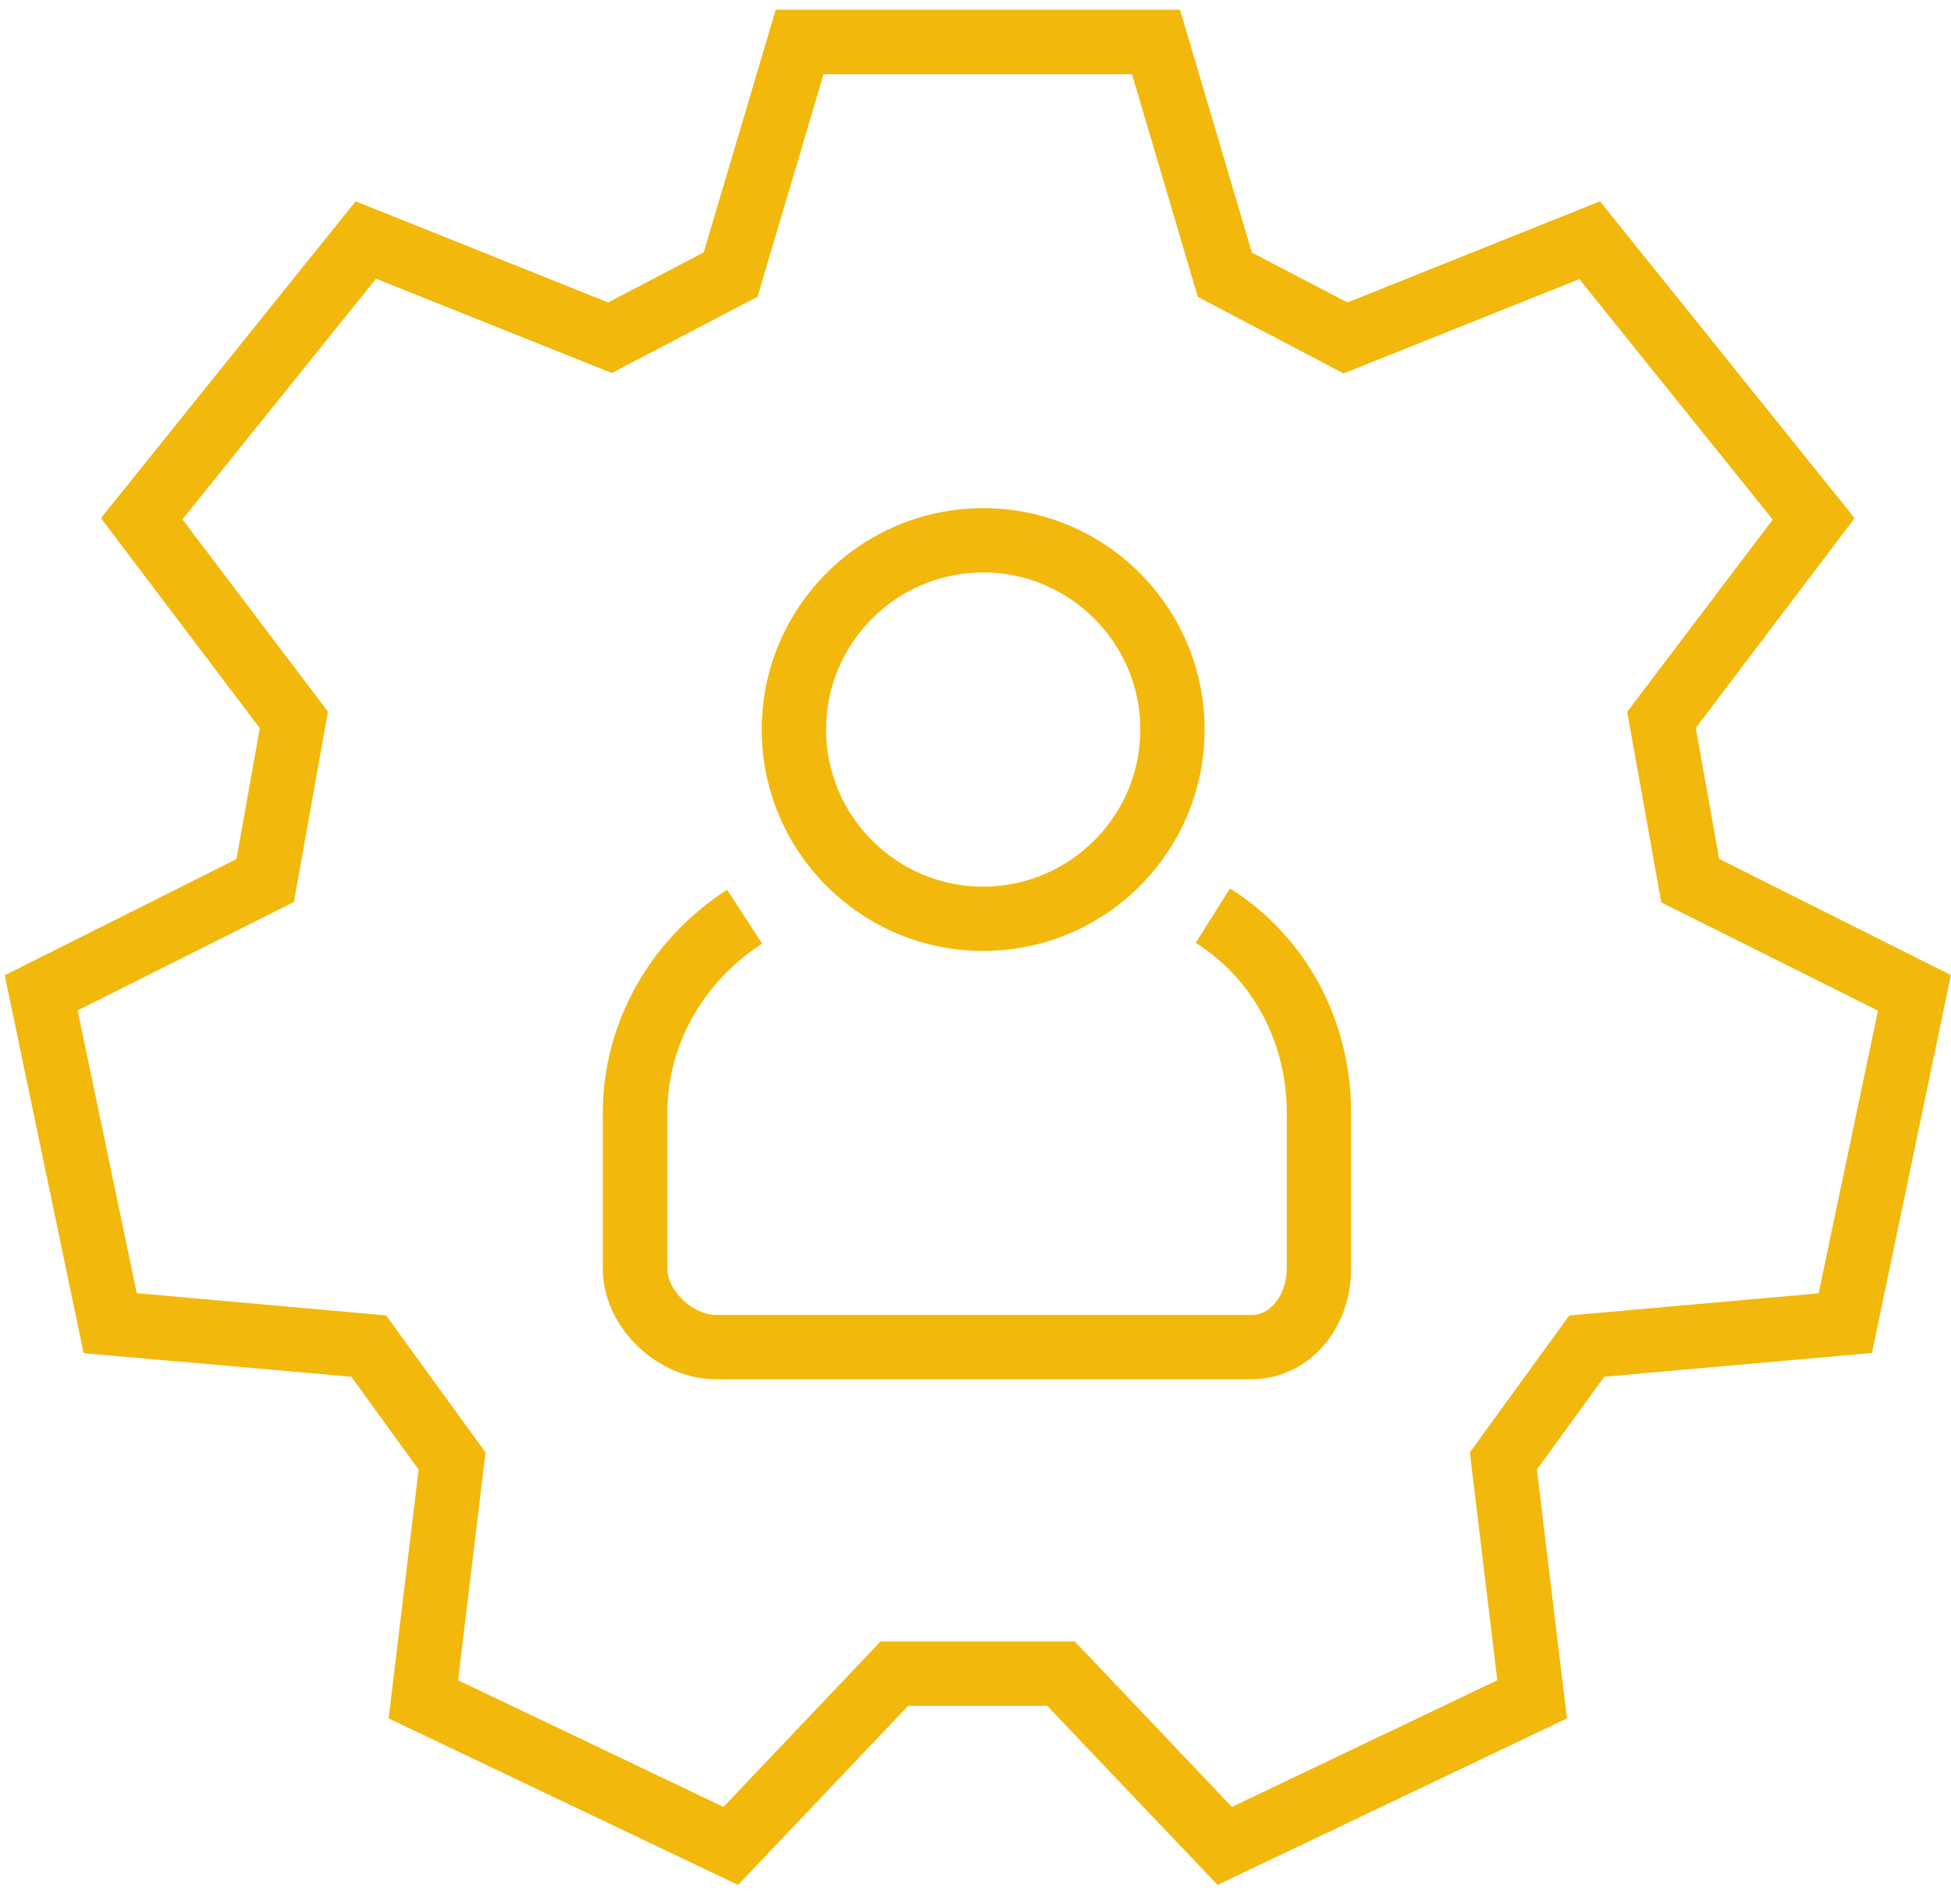
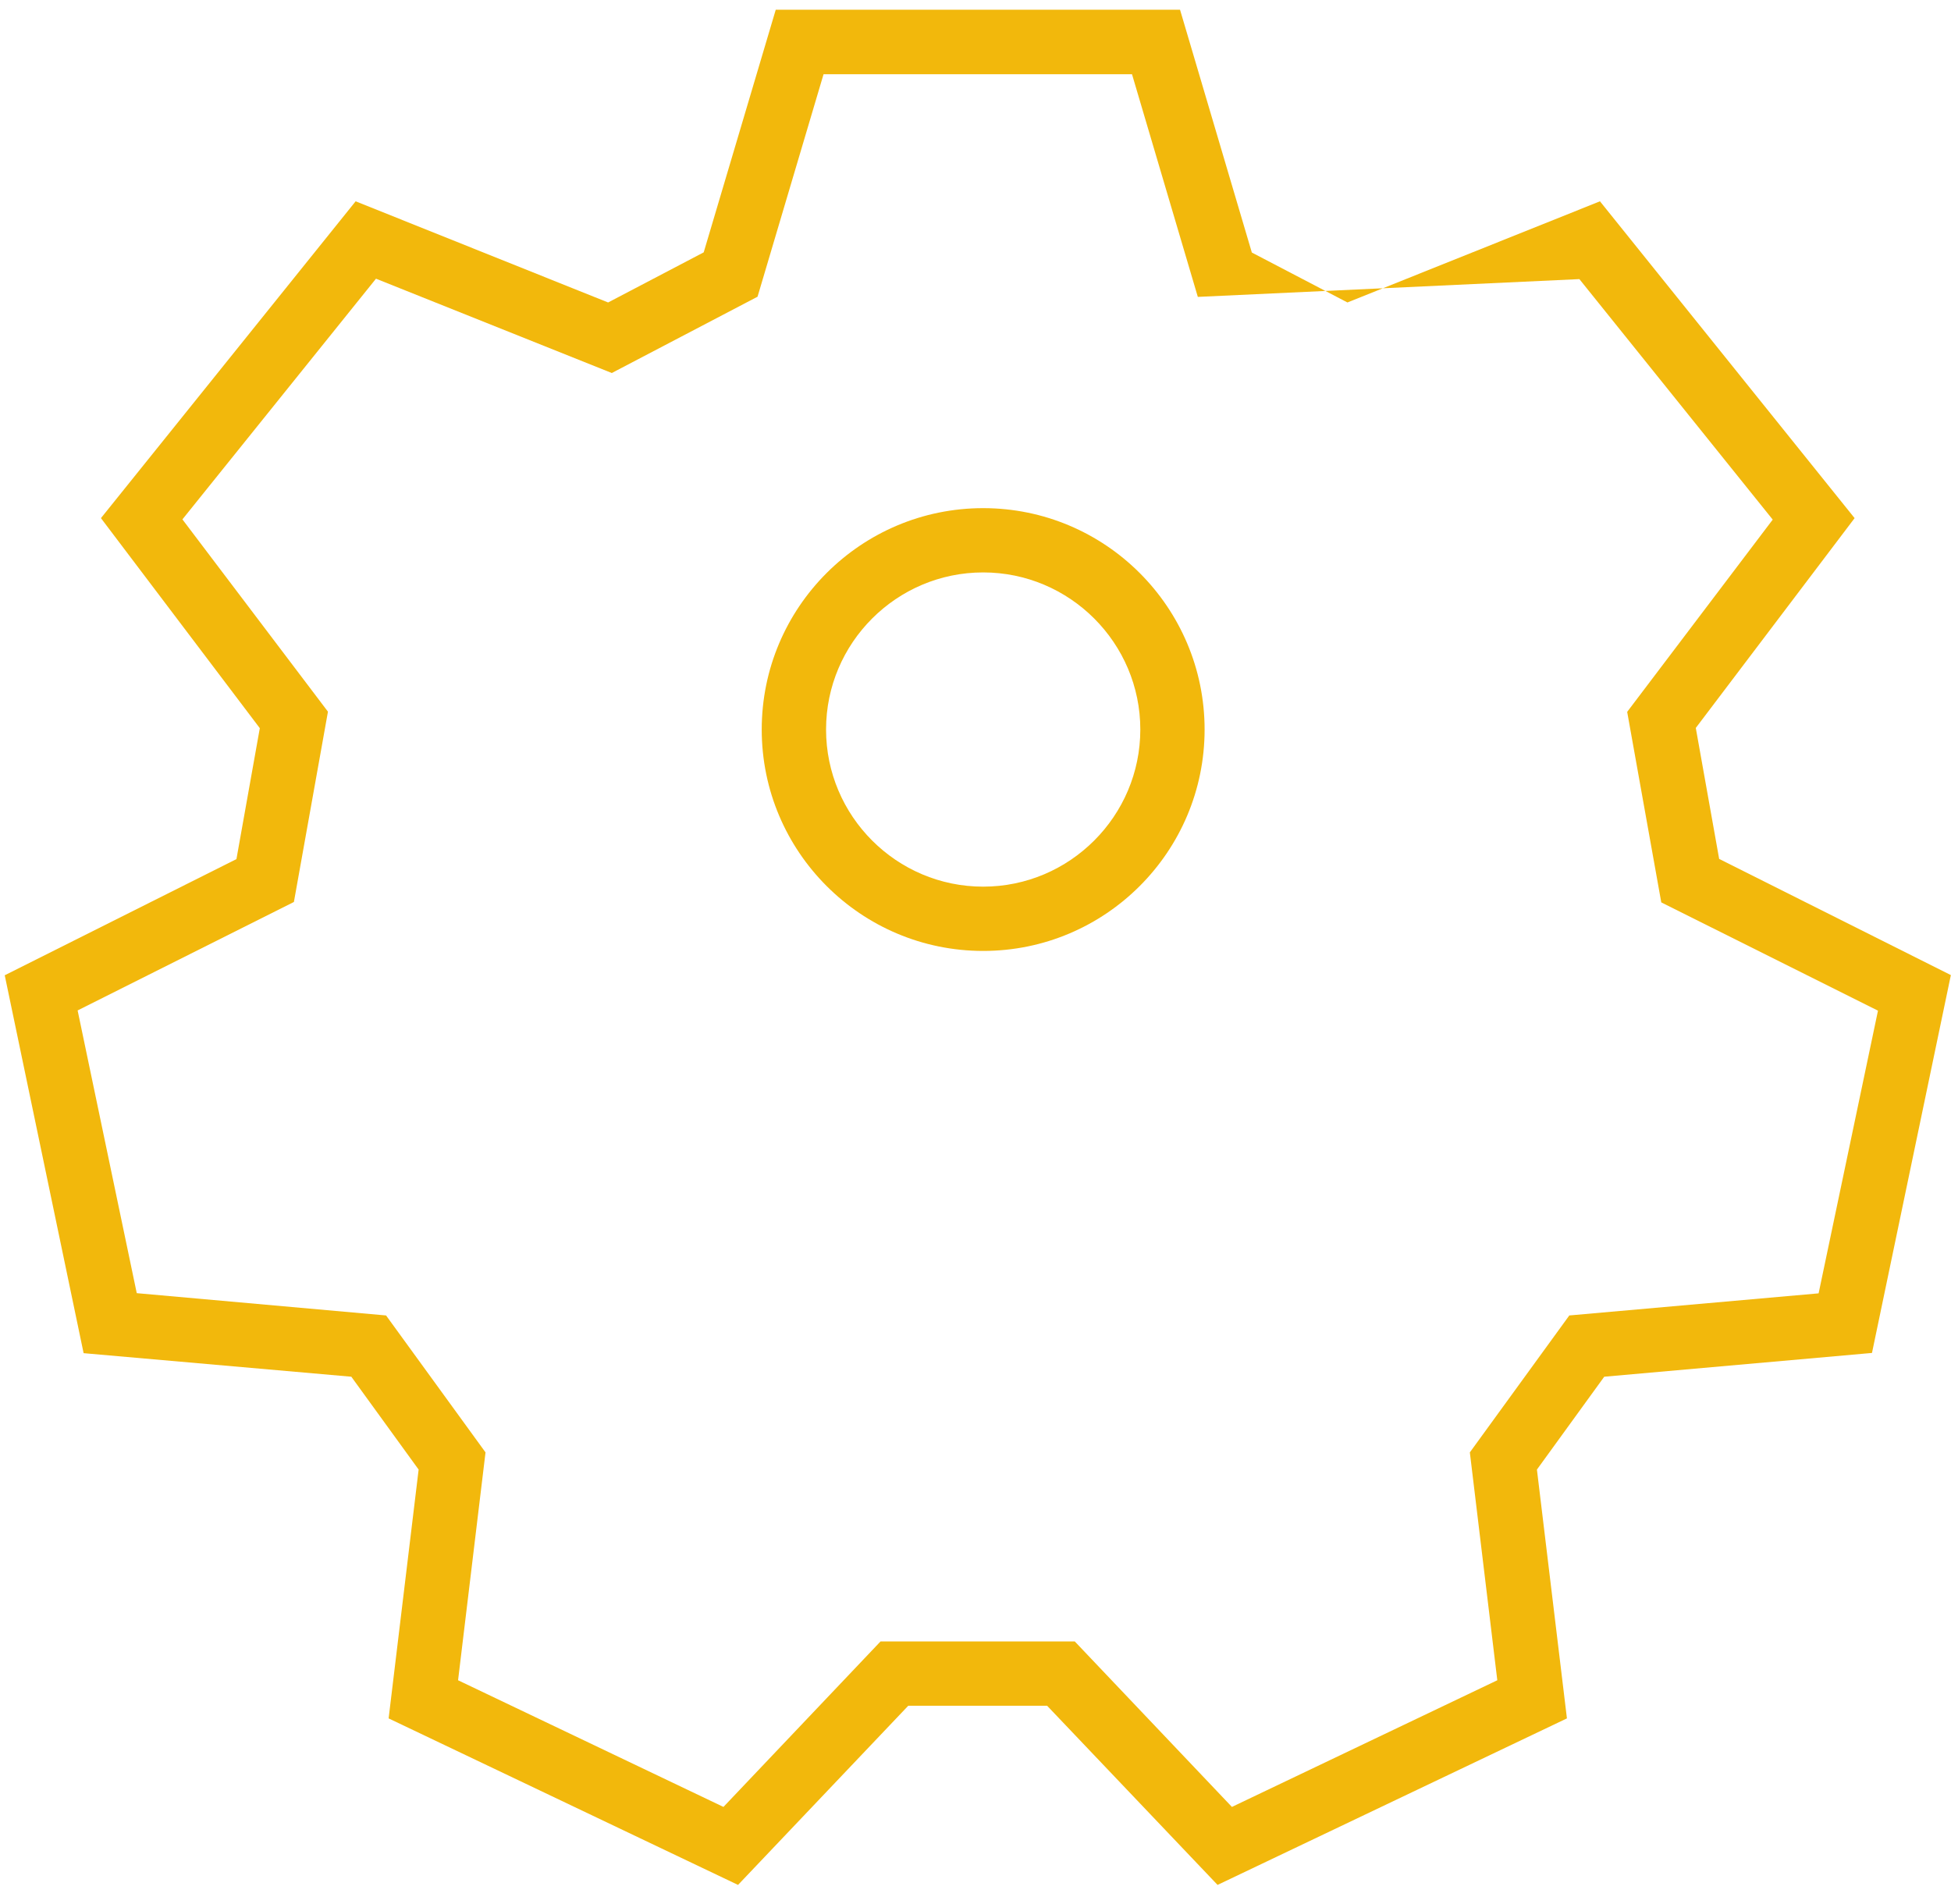
<svg xmlns="http://www.w3.org/2000/svg" width="42" height="41" viewBox="0 0 42 41" fill="none">
-   <path d="M26.211 40.581L22.542 36.724H19.552L15.888 40.581L8.366 36.996L9.012 31.639L7.563 29.64L1.8 29.133L0.102 20.997L5.09 18.496L5.593 15.677L2.173 11.155L7.656 4.334L13.091 6.512L15.149 5.433L16.7 0.209H25.403L26.949 5.437L29.007 6.512L34.443 4.334L39.925 11.155L36.506 15.672L37.009 18.492L41.997 20.993L40.299 29.128L34.535 29.64L33.086 31.639L33.732 36.996L26.211 40.581ZM9.861 36.175L15.574 38.902L18.956 35.339H23.137L26.52 38.902L32.233 36.175L31.642 31.269L33.783 28.321L39.15 27.845L40.428 21.759L35.763 19.428L35.029 15.326L38.162 11.187L34 6.009L28.924 8.04L25.786 6.392L24.369 1.598H17.729L16.308 6.388L13.17 8.031L8.094 6L3.927 11.182L7.06 15.322L6.327 19.419L1.671 21.754L2.944 27.841L8.311 28.321L10.452 31.269L9.861 36.175Z" fill="#F2B80C" />
+   <path d="M26.211 40.581L22.542 36.724H19.552L15.888 40.581L8.366 36.996L9.012 31.639L7.563 29.64L1.8 29.133L0.102 20.997L5.09 18.496L5.593 15.677L2.173 11.155L7.656 4.334L13.091 6.512L15.149 5.433L16.7 0.209H25.403L26.949 5.437L29.007 6.512L34.443 4.334L39.925 11.155L36.506 15.672L37.009 18.492L41.997 20.993L40.299 29.128L34.535 29.64L33.086 31.639L33.732 36.996L26.211 40.581ZM9.861 36.175L15.574 38.902L18.956 35.339H23.137L26.52 38.902L32.233 36.175L31.642 31.269L33.783 28.321L39.15 27.845L40.428 21.759L35.763 19.428L35.029 15.326L38.162 11.187L34 6.009L25.786 6.392L24.369 1.598H17.729L16.308 6.388L13.17 8.031L8.094 6L3.927 11.182L7.06 15.322L6.327 19.419L1.671 21.754L2.944 27.841L8.311 28.321L10.452 31.269L9.861 36.175Z" fill="#F2B80C" />
  <path d="M21.165 20.473C18.535 20.473 16.398 18.337 16.398 15.706C16.398 13.076 18.535 10.94 21.165 10.94C23.796 10.94 25.932 13.076 25.932 15.706C25.932 18.337 23.796 20.473 21.165 20.473ZM21.165 12.324C19.301 12.324 17.783 13.842 17.783 15.706C17.783 17.57 19.301 19.089 21.165 19.089C23.029 19.089 24.548 17.57 24.548 15.706C24.548 13.842 23.029 12.324 21.165 12.324Z" fill="#F2B80C" />
-   <path d="M26.94 29.694H15.413C14.139 29.694 12.977 28.564 12.977 27.318V23.958C12.977 22.034 13.978 20.239 15.653 19.155L16.405 20.317C15.127 21.143 14.366 22.505 14.366 23.958V27.318C14.366 27.788 14.915 28.31 15.418 28.31H26.945C27.411 28.31 27.701 27.793 27.701 27.318V23.958C27.701 22.44 26.968 21.07 25.74 20.299L26.479 19.127C28.112 20.156 29.086 21.96 29.086 23.958V27.318C29.081 28.651 28.14 29.694 26.94 29.694Z" fill="#F2B80C" />
</svg>